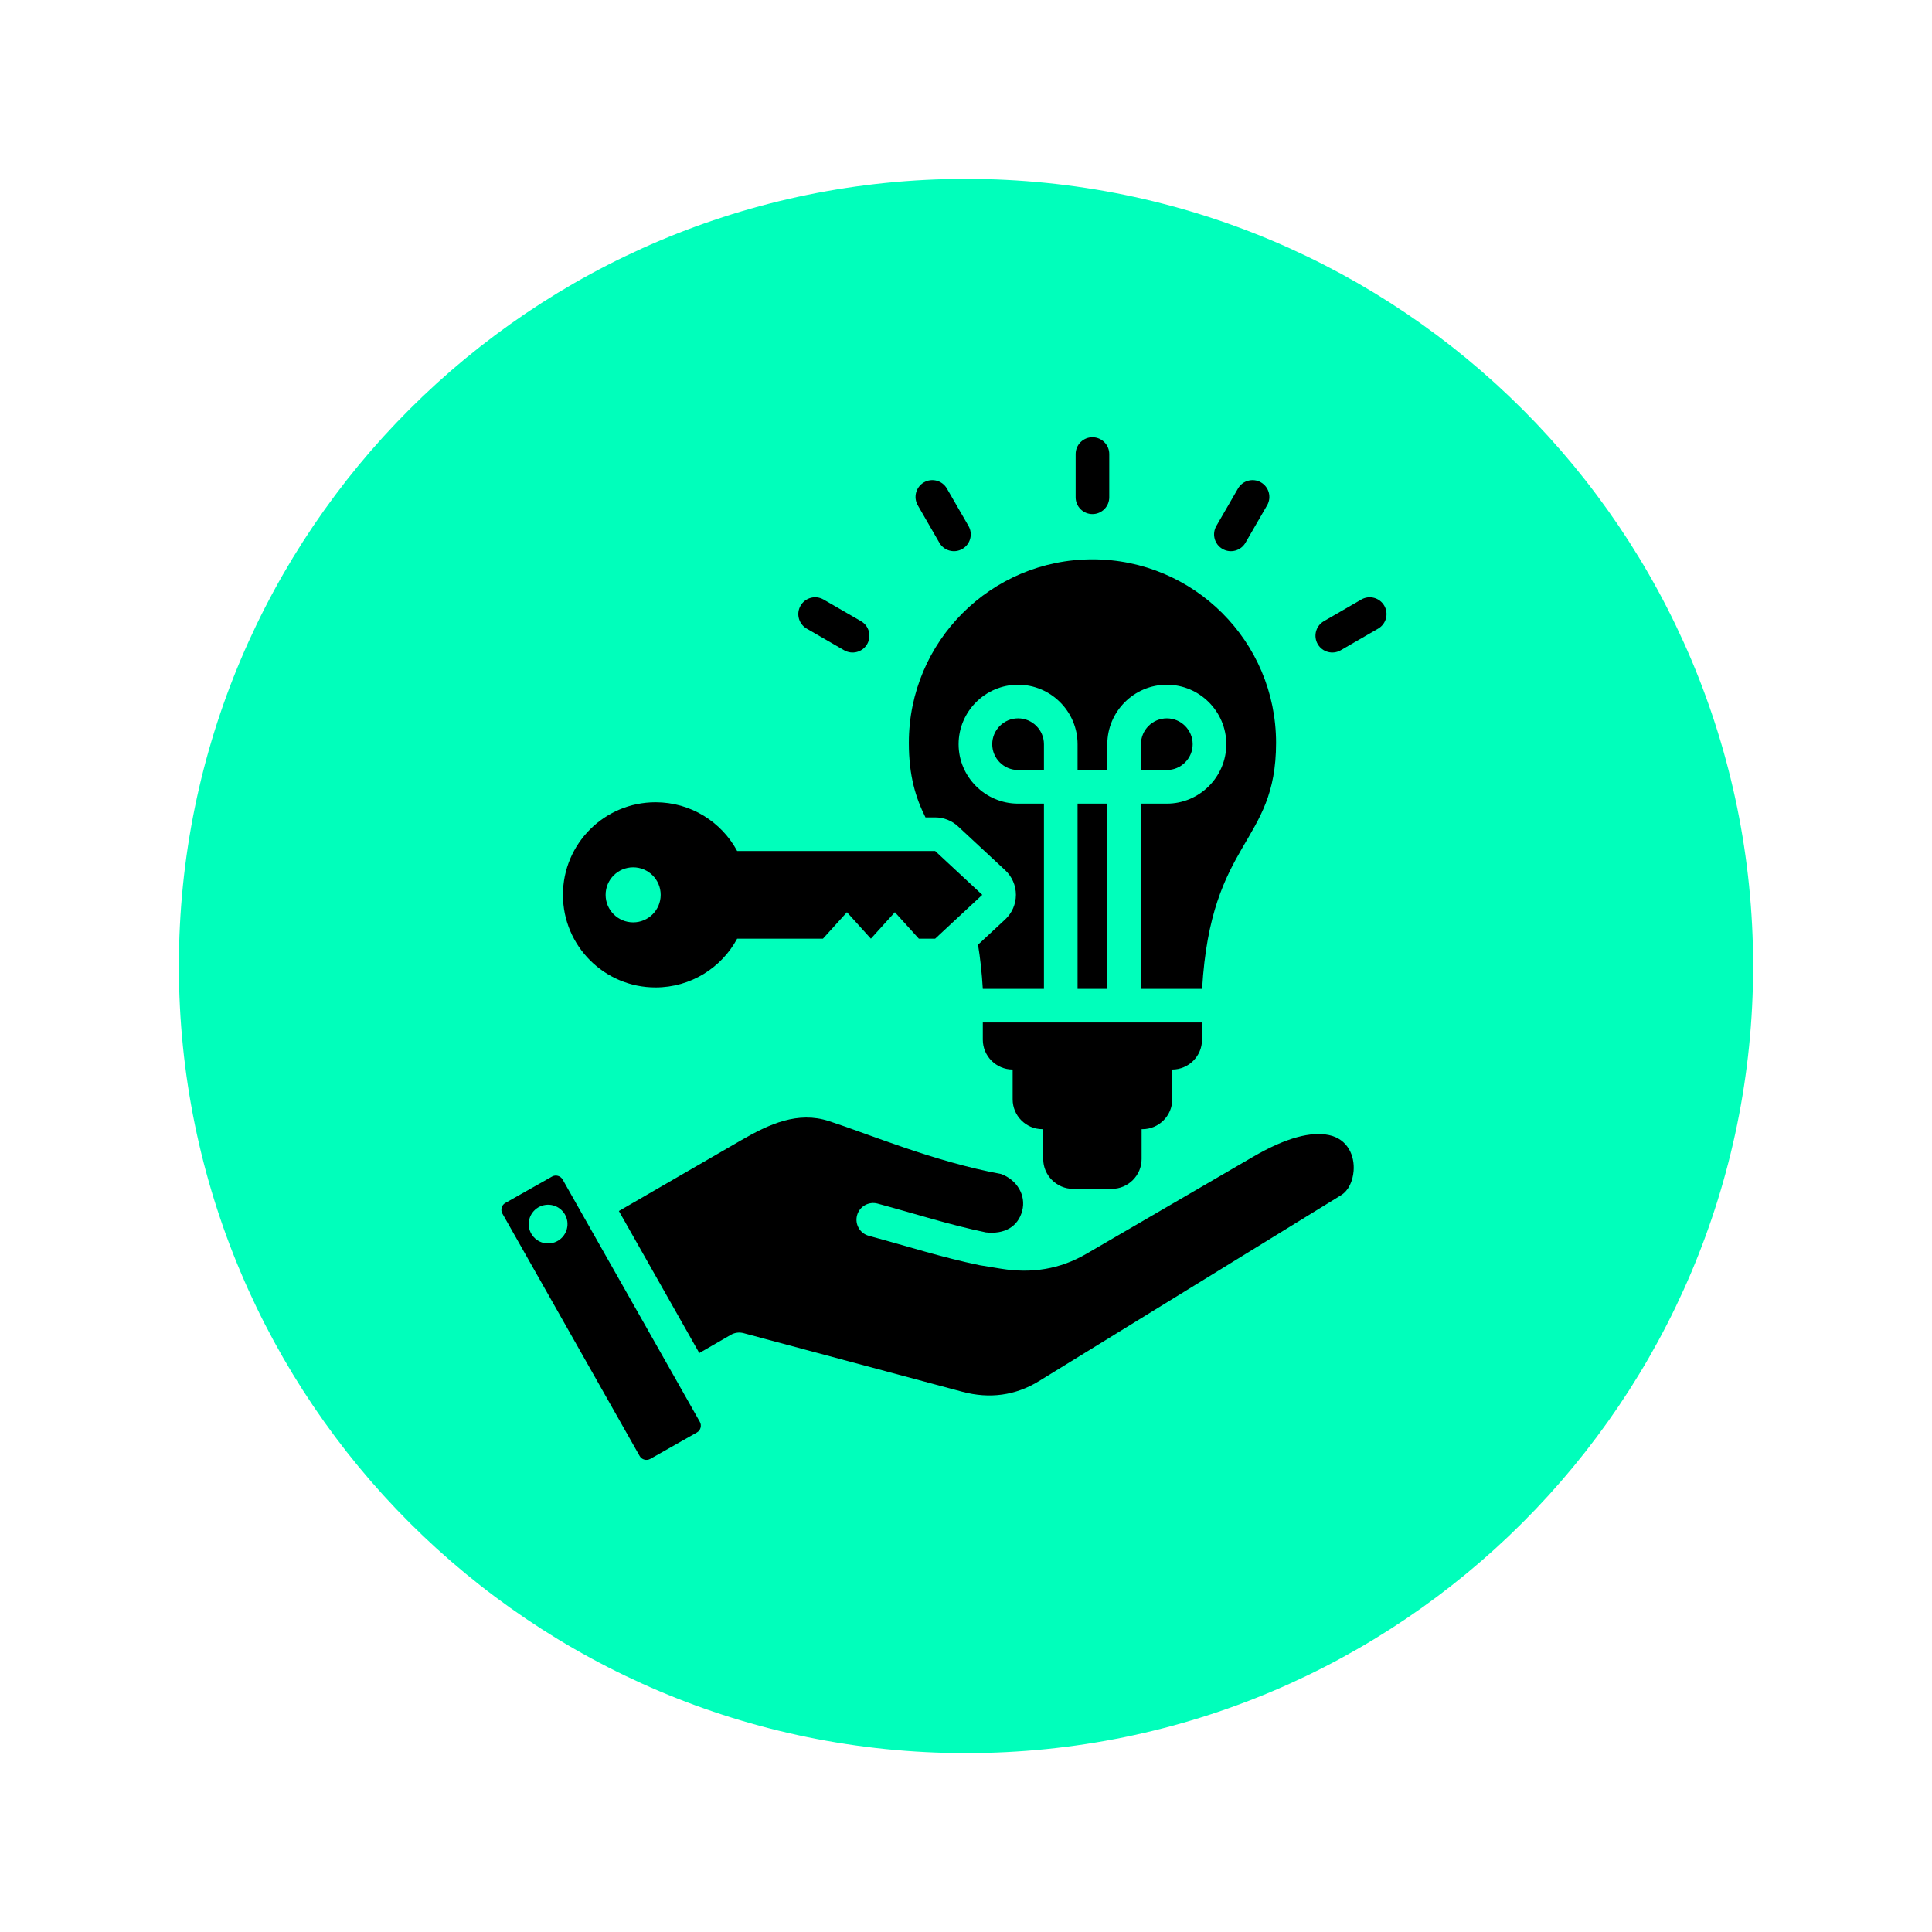
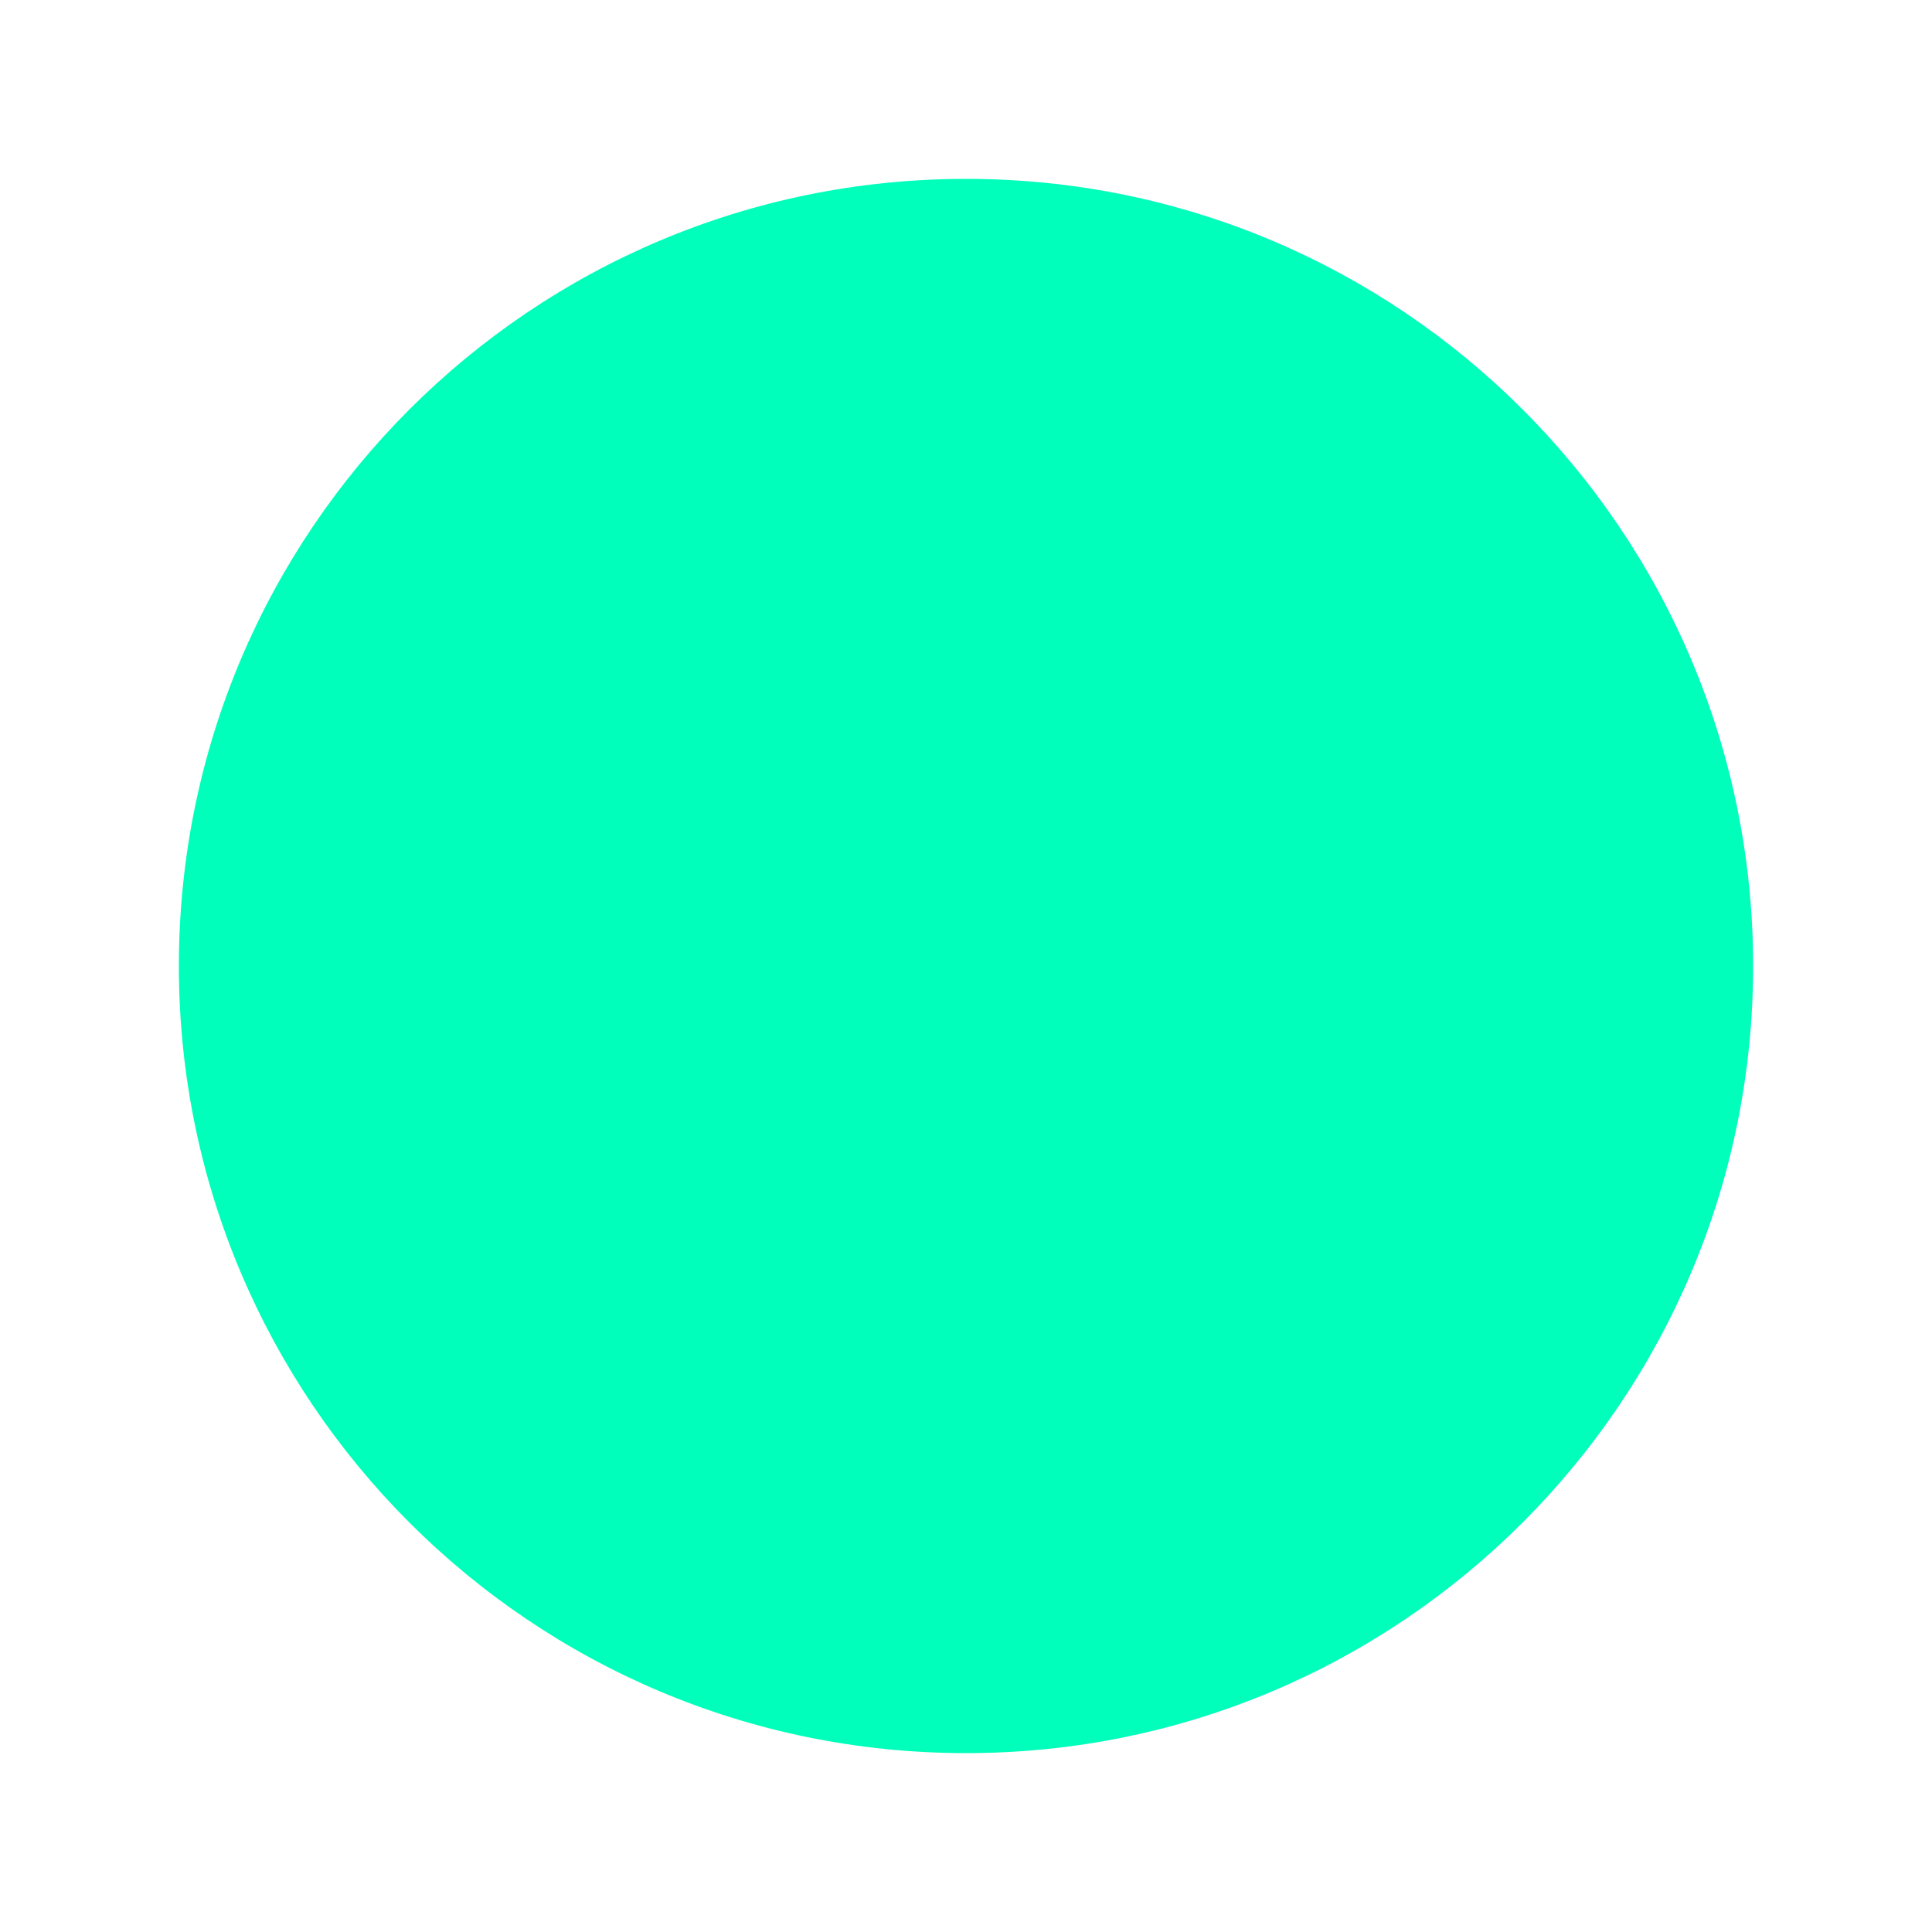
<svg xmlns="http://www.w3.org/2000/svg" width="500" zoomAndPan="magnify" viewBox="0 0 375 375" height="500" preserveAspectRatio="xMidYMid meet" version="1.0">
  <defs>
    <clipPath id="247e9384ac">
      <path d="M 34.719 34.719 L 340.281 34.719 L 340.281 340.281 L 34.719 340.281 Z M 34.719 34.719 " clip-rule="nonzero" />
    </clipPath>
    <clipPath id="e44cf5eae3">
      <path d="M 187.5 34.719 C 103.121 34.719 34.719 103.121 34.719 187.5 C 34.719 271.879 103.121 340.281 187.5 340.281 C 271.879 340.281 340.281 271.879 340.281 187.5 C 340.281 103.121 271.879 34.719 187.5 34.719 Z M 187.5 34.719 " clip-rule="nonzero" />
    </clipPath>
    <clipPath id="c99d0be79c">
-       <path d="M 97.113 84.863 L 269.613 84.863 L 269.613 283.613 L 97.113 283.613 Z M 97.113 84.863 " clip-rule="nonzero" />
+       <path d="M 97.113 84.863 L 269.613 84.863 L 269.613 283.613 L 97.113 283.613 M 97.113 84.863 " clip-rule="nonzero" />
    </clipPath>
  </defs>
  <g clip-path="url(#247e9384ac)">
    <g clip-path="url(#e44cf5eae3)">
      <path fill="#00ffbb" d="M 34.719 34.719 L 340.281 34.719 L 340.281 340.281 L 34.719 340.281 Z M 34.719 34.719 " fill-opacity="1" fill-rule="nonzero" />
    </g>
  </g>
  <g clip-path="url(#c99d0be79c)">
-     <path fill="#000000" d="M 112.879 235.43 C 112.891 235.449 112.902 235.465 112.91 235.484 L 131.684 268.637 C 131.691 268.652 131.703 268.672 131.711 268.688 L 135.836 275.977 C 136.246 276.703 135.992 277.629 135.27 278.039 L 135.266 278.043 L 126.215 283.168 C 125.488 283.574 124.562 283.324 124.152 282.602 L 124.152 282.598 L 97.516 235.559 L 97.516 235.555 C 97.105 234.832 97.355 233.906 98.078 233.5 L 107.145 228.371 C 107.867 227.961 108.793 228.223 109.207 228.945 L 109.211 228.949 Z M 105.84 233.879 C 103.785 234.172 102.367 236.078 102.66 238.133 C 102.965 240.188 104.875 241.621 106.93 241.312 C 108.984 241.02 110.406 239.102 110.113 237.047 C 109.805 234.992 107.898 233.574 105.84 233.879 Z M 135.73 262.625 L 120.125 235.059 L 143.863 221.32 C 149.348 218.148 154.863 215.645 160.887 217.602 L 160.891 217.602 C 168.66 220.121 181.332 225.488 194.273 227.863 C 197.293 228.934 199.238 231.945 198.402 235.051 C 197.578 238.125 194.953 239.605 191.363 239.207 C 184.254 237.738 177.652 235.582 170.328 233.613 C 168.598 233.148 166.816 234.176 166.352 235.902 C 165.887 237.633 166.914 239.41 168.645 239.875 C 176.145 241.891 182.902 244.09 190.191 245.586 C 190.191 245.586 194.344 246.266 194.348 246.266 C 200.27 247.207 205.703 246.371 210.891 243.352 L 243.184 224.555 C 249.727 220.742 254.531 219.602 257.949 220.316 C 261.598 221.082 262.977 224.34 262.734 227.289 C 262.578 229.199 261.797 231.07 260.289 231.996 L 201.688 268.059 L 201.684 268.062 C 197.086 270.898 192.043 271.539 186.824 270.148 L 144.32 258.762 C 143.488 258.539 142.605 258.656 141.859 259.086 Z M 233.316 198.461 L 233.312 201.805 C 233.312 204.992 230.711 207.594 227.535 207.594 L 227.535 213.383 C 227.535 216.57 224.918 219.172 221.742 219.172 L 221.586 219.172 L 221.586 224.965 C 221.586 228.141 218.98 230.754 215.805 230.754 L 208.281 230.754 C 205.105 230.754 202.488 228.141 202.488 224.965 L 202.488 219.172 L 202.344 219.172 C 199.156 219.172 196.555 216.57 196.555 213.383 L 196.555 207.594 C 193.363 207.594 190.762 204.992 190.762 201.805 L 190.762 198.461 Z M 179.633 158.656 C 177.754 154.879 176.406 150.652 176.406 144.188 C 176.406 124.516 192.359 108.566 212.043 108.566 C 231.727 108.566 247.684 124.516 247.684 144.188 C 247.684 163.969 235.035 162.789 233.328 191.938 L 221.457 191.938 L 221.457 155.984 L 226.484 155.984 C 232.828 155.984 238.023 150.793 238.023 144.453 C 238.023 138.094 232.824 132.906 226.484 132.906 C 220.125 132.906 214.93 138.098 214.93 144.453 L 214.93 149.461 L 209.156 149.461 L 209.156 144.453 C 209.156 138.098 203.961 132.906 197.605 132.906 C 191.262 132.906 186.062 138.094 186.062 144.453 C 186.062 150.793 191.258 155.984 197.605 155.984 L 202.629 155.984 L 202.629 191.938 L 190.762 191.938 C 190.574 188.738 190.254 185.906 189.832 183.367 L 195.109 178.461 C 196.434 177.227 197.188 175.496 197.188 173.684 C 197.188 171.875 196.434 170.145 195.105 168.91 L 185.957 160.402 C 184.75 159.281 183.16 158.656 181.512 158.656 Z M 214.93 191.938 L 209.156 191.938 L 209.156 155.984 L 214.93 155.984 Z M 202.629 149.461 L 197.605 149.461 C 194.848 149.461 192.59 147.207 192.59 144.453 C 192.59 141.688 194.848 139.43 197.605 139.43 C 200.371 139.43 202.629 141.688 202.629 144.453 Z M 221.457 149.461 L 221.457 144.453 C 221.457 141.688 223.715 139.43 226.484 139.43 C 229.242 139.43 231.496 141.688 231.496 144.453 C 231.496 147.207 229.238 149.461 226.484 149.461 Z M 215.305 96.523 C 215.305 98.324 213.844 99.785 212.043 99.785 C 210.242 99.785 208.781 98.324 208.781 96.523 L 208.781 88.129 C 208.781 86.332 210.242 84.871 212.043 84.871 C 213.844 84.871 215.305 86.332 215.305 88.129 Z M 187.988 102.094 C 188.887 103.652 188.348 105.648 186.789 106.547 C 185.227 107.445 183.23 106.91 182.332 105.348 L 178.141 98.078 C 177.242 96.52 177.777 94.523 179.336 93.625 C 180.898 92.727 182.895 93.262 183.793 94.824 Z M 167.121 120.57 C 168.68 121.473 169.215 123.469 168.312 125.027 C 167.414 126.586 165.414 127.117 163.855 126.219 L 156.582 122.016 C 155.023 121.113 154.488 119.117 155.391 117.559 C 156.293 116 158.289 115.469 159.848 116.367 Z M 241.742 105.352 C 240.84 106.91 238.844 107.445 237.281 106.543 C 235.723 105.645 235.188 103.648 236.09 102.09 L 240.293 94.82 C 241.195 93.262 243.195 92.727 244.754 93.629 C 246.312 94.527 246.848 96.523 245.945 98.082 Z M 260.234 126.215 C 258.676 127.117 256.676 126.586 255.773 125.027 C 254.871 123.469 255.402 121.473 256.965 120.57 L 264.223 116.371 C 265.781 115.469 267.781 116 268.684 117.559 C 269.586 119.117 269.055 121.113 267.496 122.016 Z M 190.66 173.688 L 181.512 182.199 L 178.348 182.199 L 173.695 177.062 L 169.039 182.199 L 164.391 177.062 L 159.734 182.199 L 143.082 182.199 C 140.043 187.832 134.094 191.66 127.242 191.66 C 117.316 191.66 109.266 183.613 109.266 173.688 C 109.266 163.766 117.316 155.719 127.242 155.719 C 134.094 155.719 140.043 159.547 143.082 165.18 L 181.512 165.18 Z M 122.898 168.348 C 119.941 168.348 117.551 170.738 117.551 173.688 C 117.551 176.641 119.941 179.031 122.898 179.031 C 125.844 179.031 128.238 176.641 128.238 173.688 C 128.238 170.738 125.844 168.348 122.898 168.348 Z M 122.898 168.348 " fill-opacity="1" fill-rule="evenodd" />
-   </g>
+     </g>
</svg>